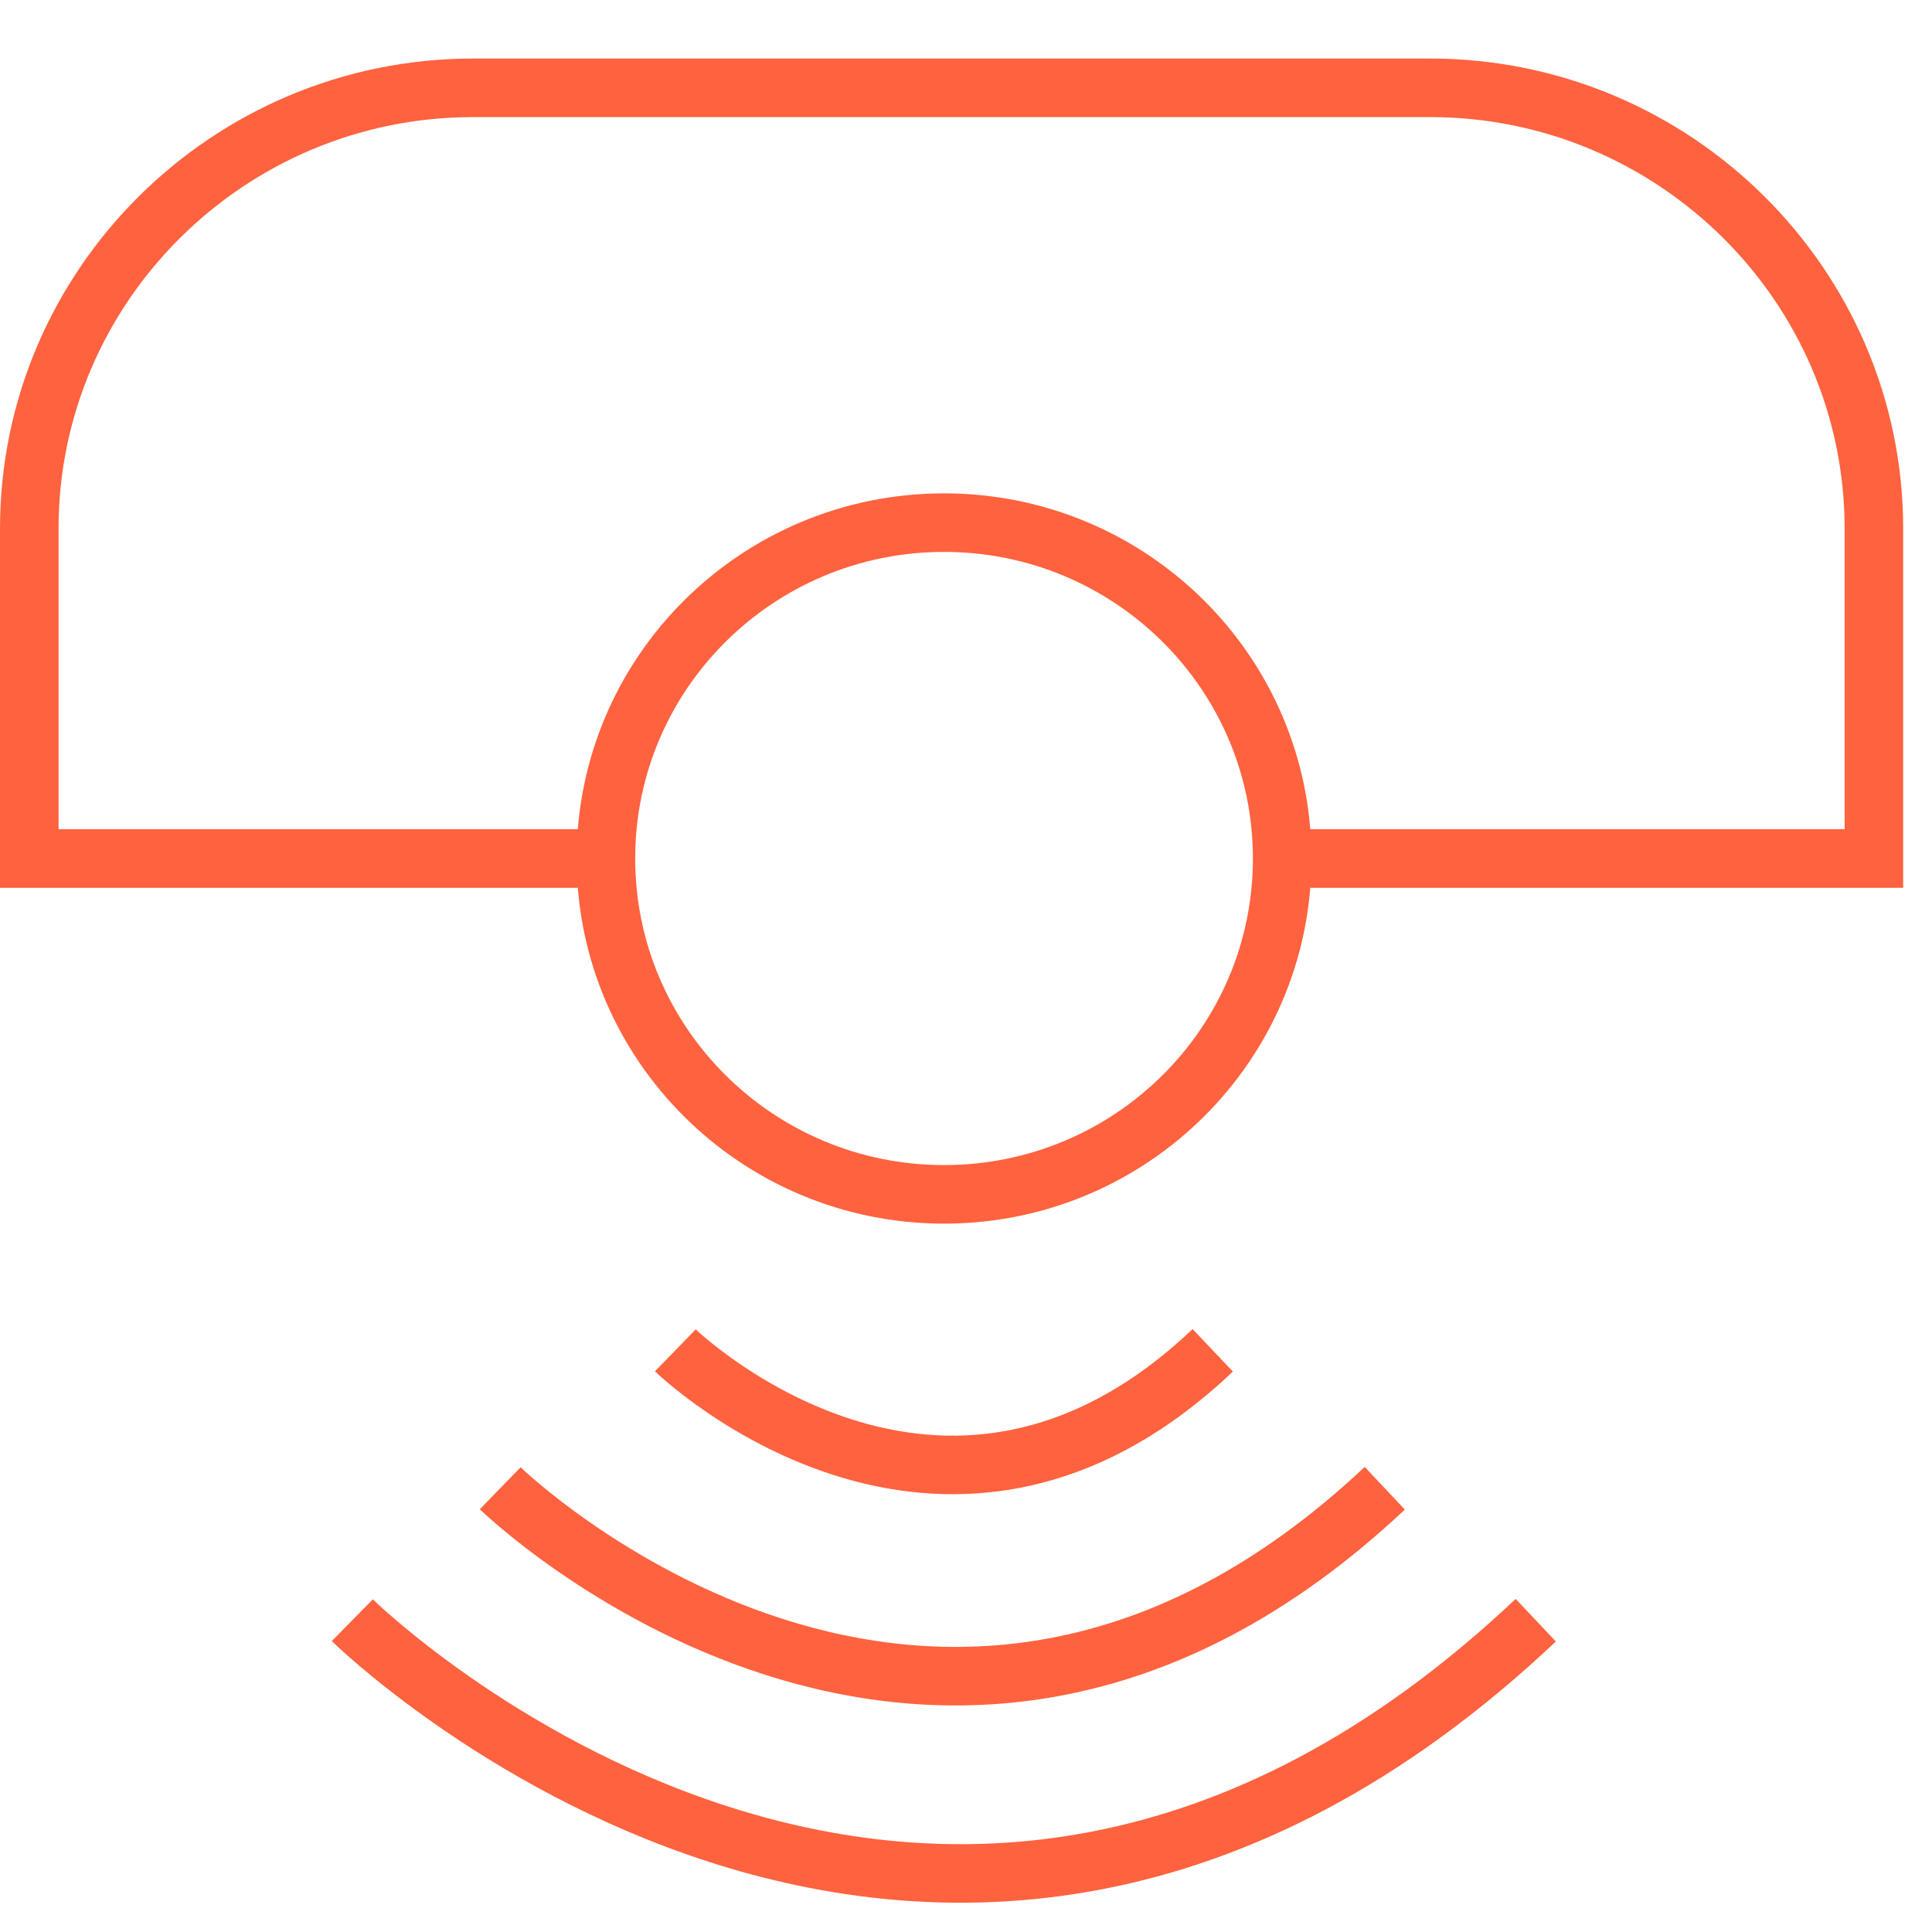
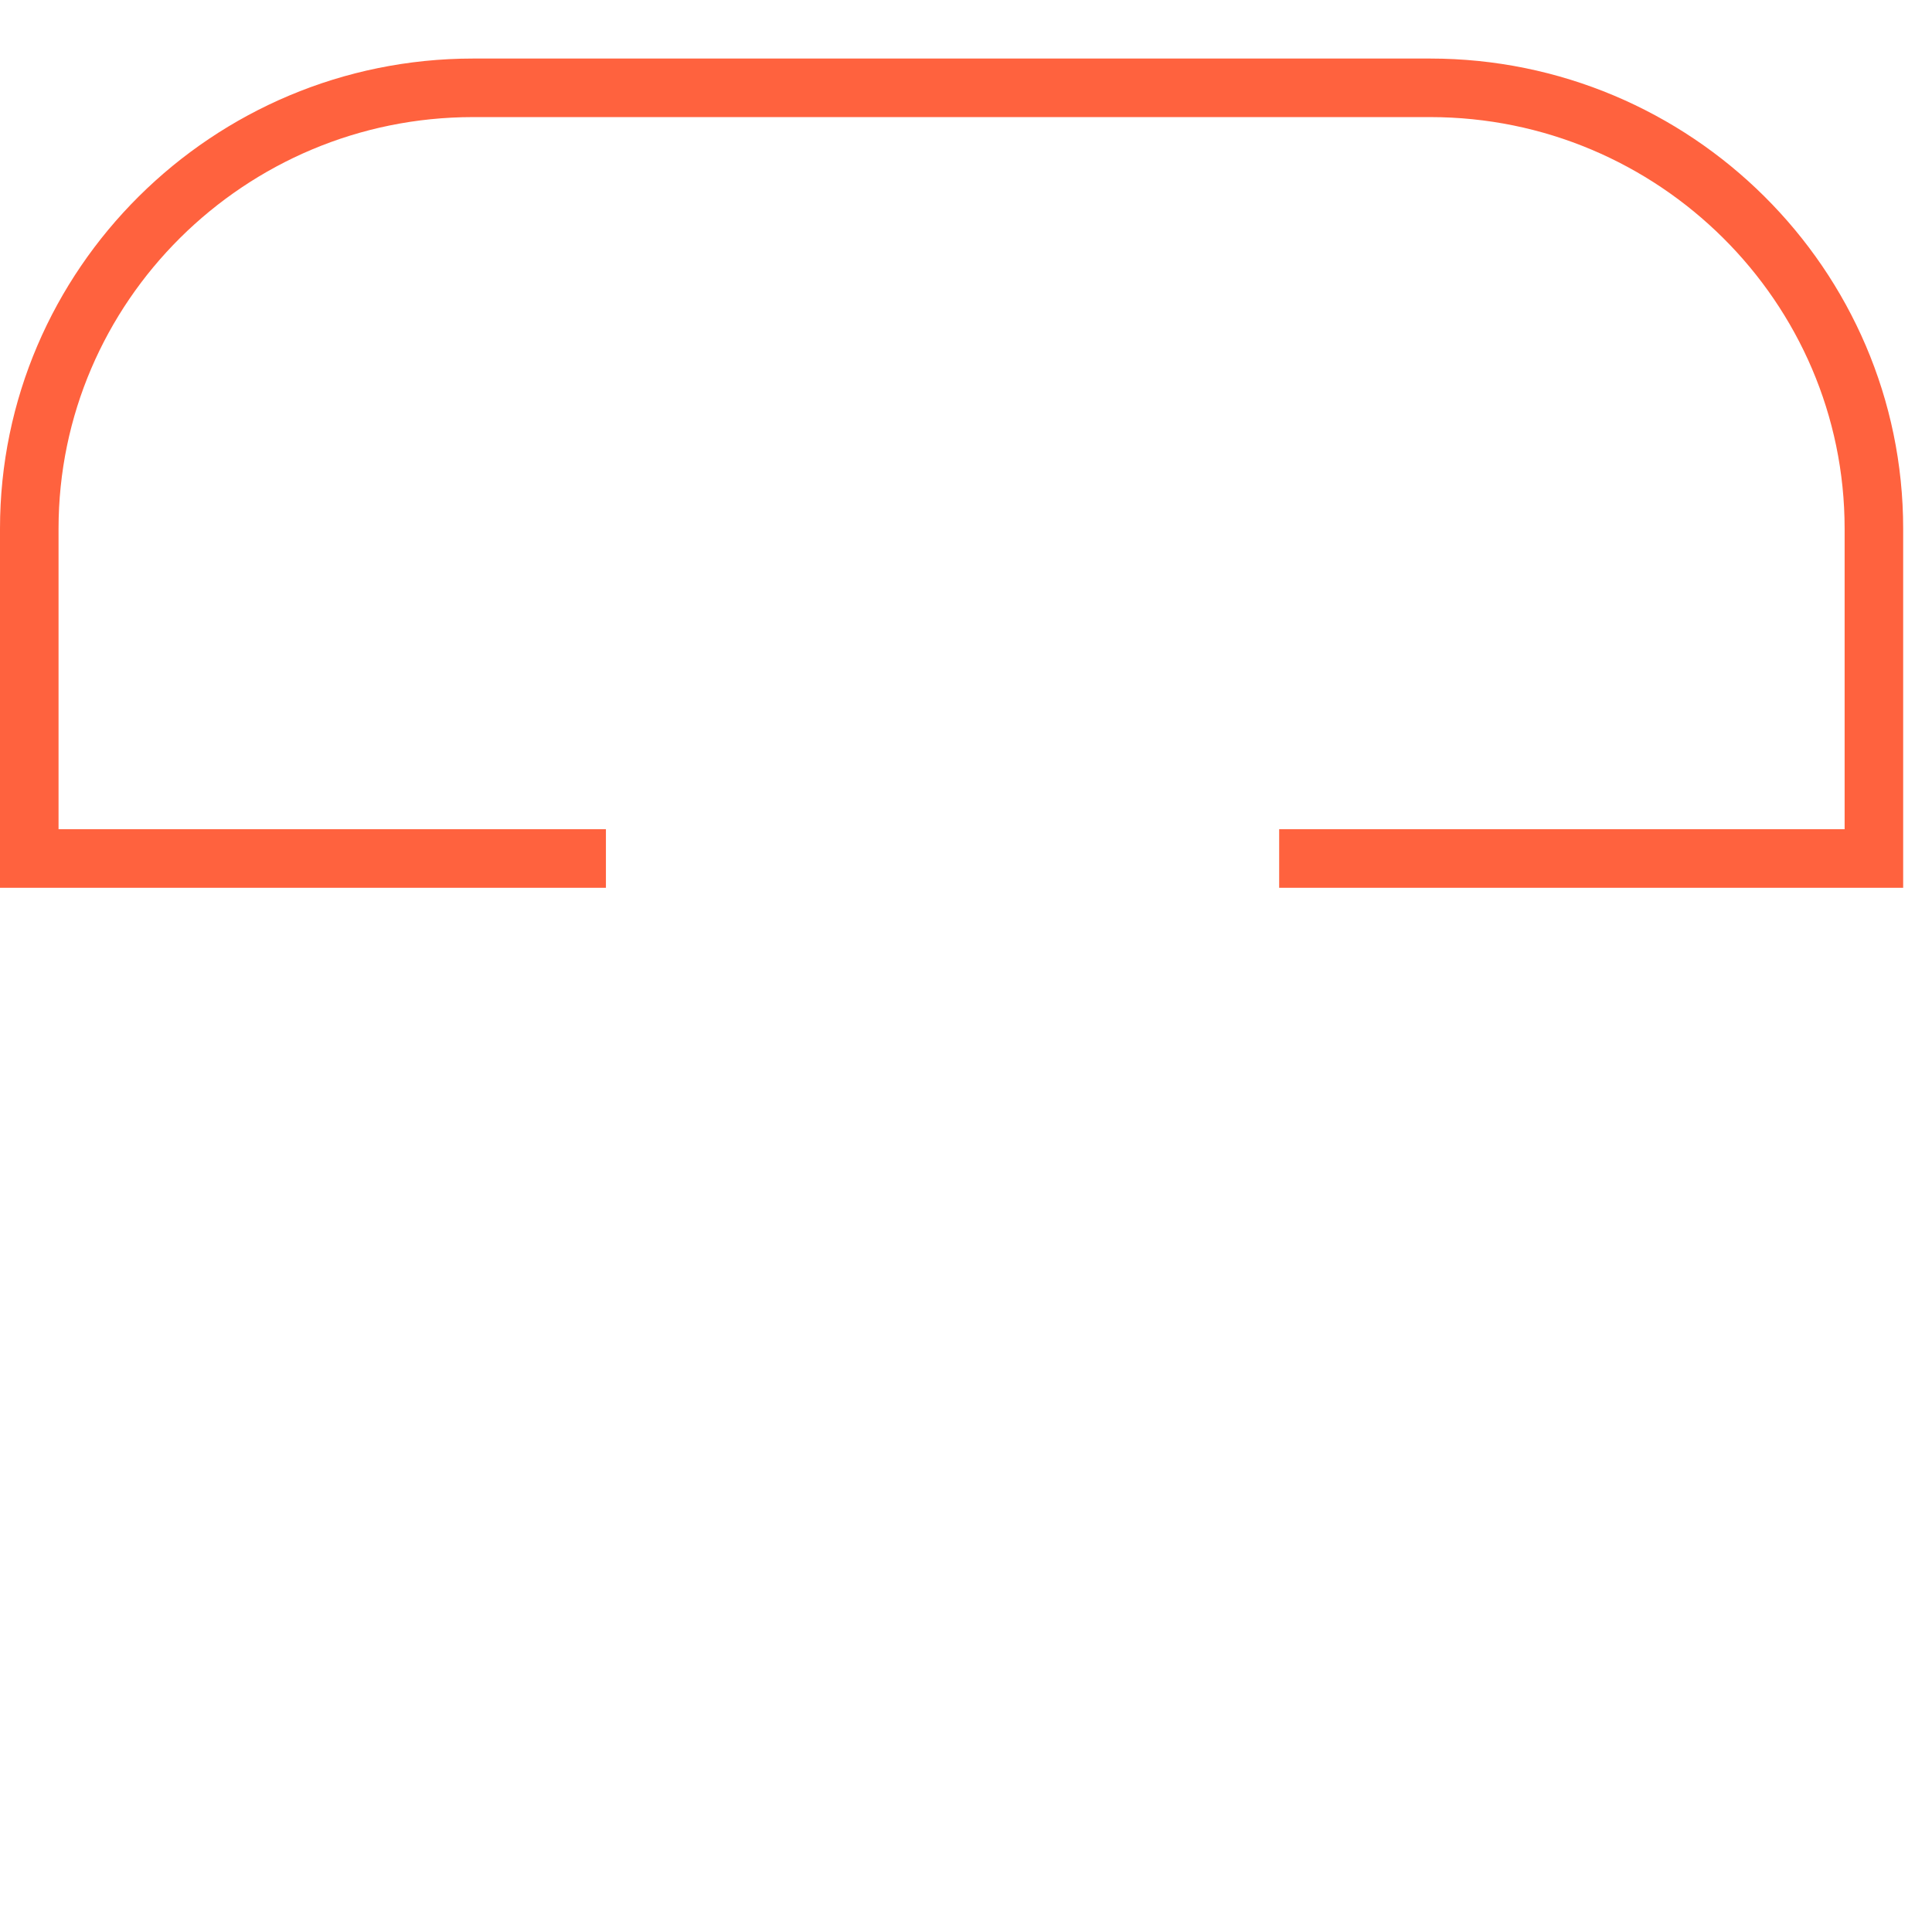
<svg xmlns="http://www.w3.org/2000/svg" width="66" height="66" viewBox="0 0 66 66" fill="none">
-   <path d="M32.25 40.801C38.63 40.801 43.801 35.664 43.801 29.328C43.801 22.991 38.63 17.854 32.25 17.854C25.871 17.854 20.699 22.991 20.699 29.328C20.699 35.664 25.871 40.801 32.25 40.801Z" stroke="#FF623E" stroke-width="2" stroke-miterlimit="10" />
  <path d="M43.698 29.328H64.015V18.059C64.015 9.761 57.208 3 48.855 3H16.161C7.807 3 1 9.761 1 18.059V29.328H20.699" stroke="#FF623E" stroke-width="2" stroke-miterlimit="10" />
-   <path d="M23.071 46.129C23.071 46.129 32.147 54.939 41.429 46.129" stroke="#FF623E" stroke-width="2" stroke-miterlimit="10" />
-   <path d="M17.088 50.841C17.088 50.841 31.939 65.286 47.306 50.841" stroke="#FF623E" stroke-width="2" stroke-miterlimit="10" />
-   <path d="M12.035 55.349C12.035 55.349 31.837 74.814 52.464 55.349" stroke="#FF623E" stroke-width="2" stroke-miterlimit="10" />
</svg>